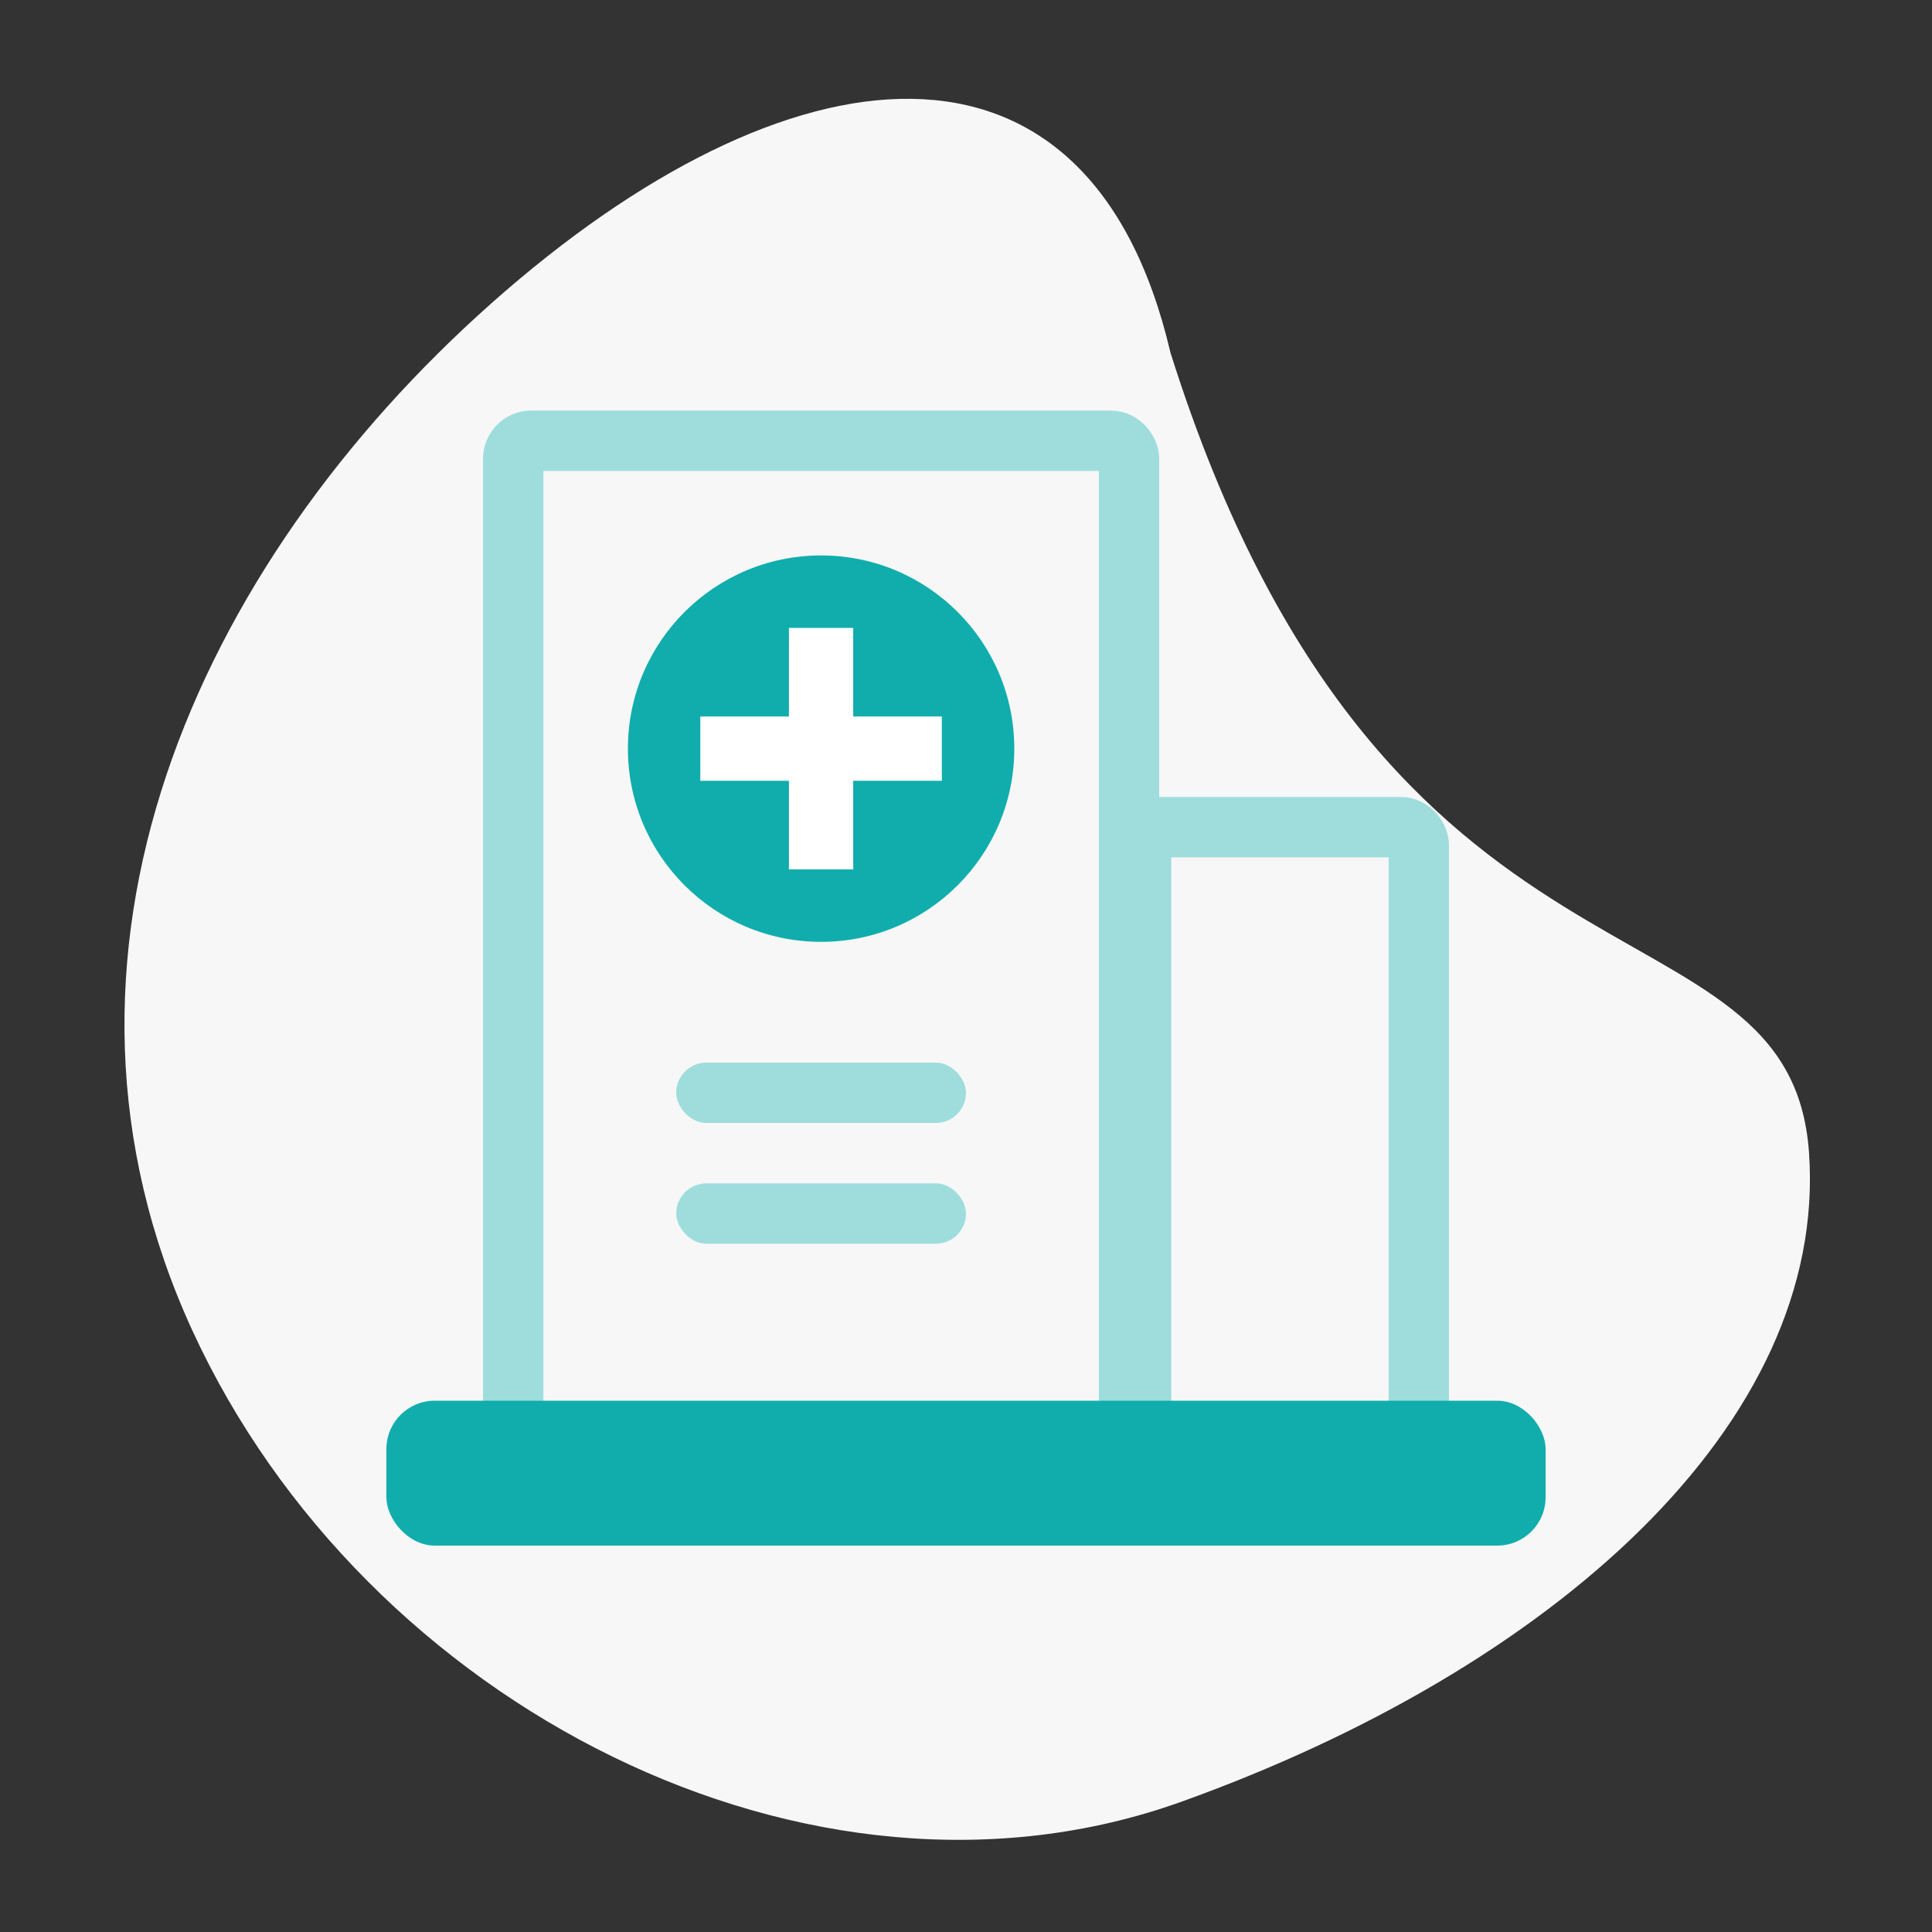
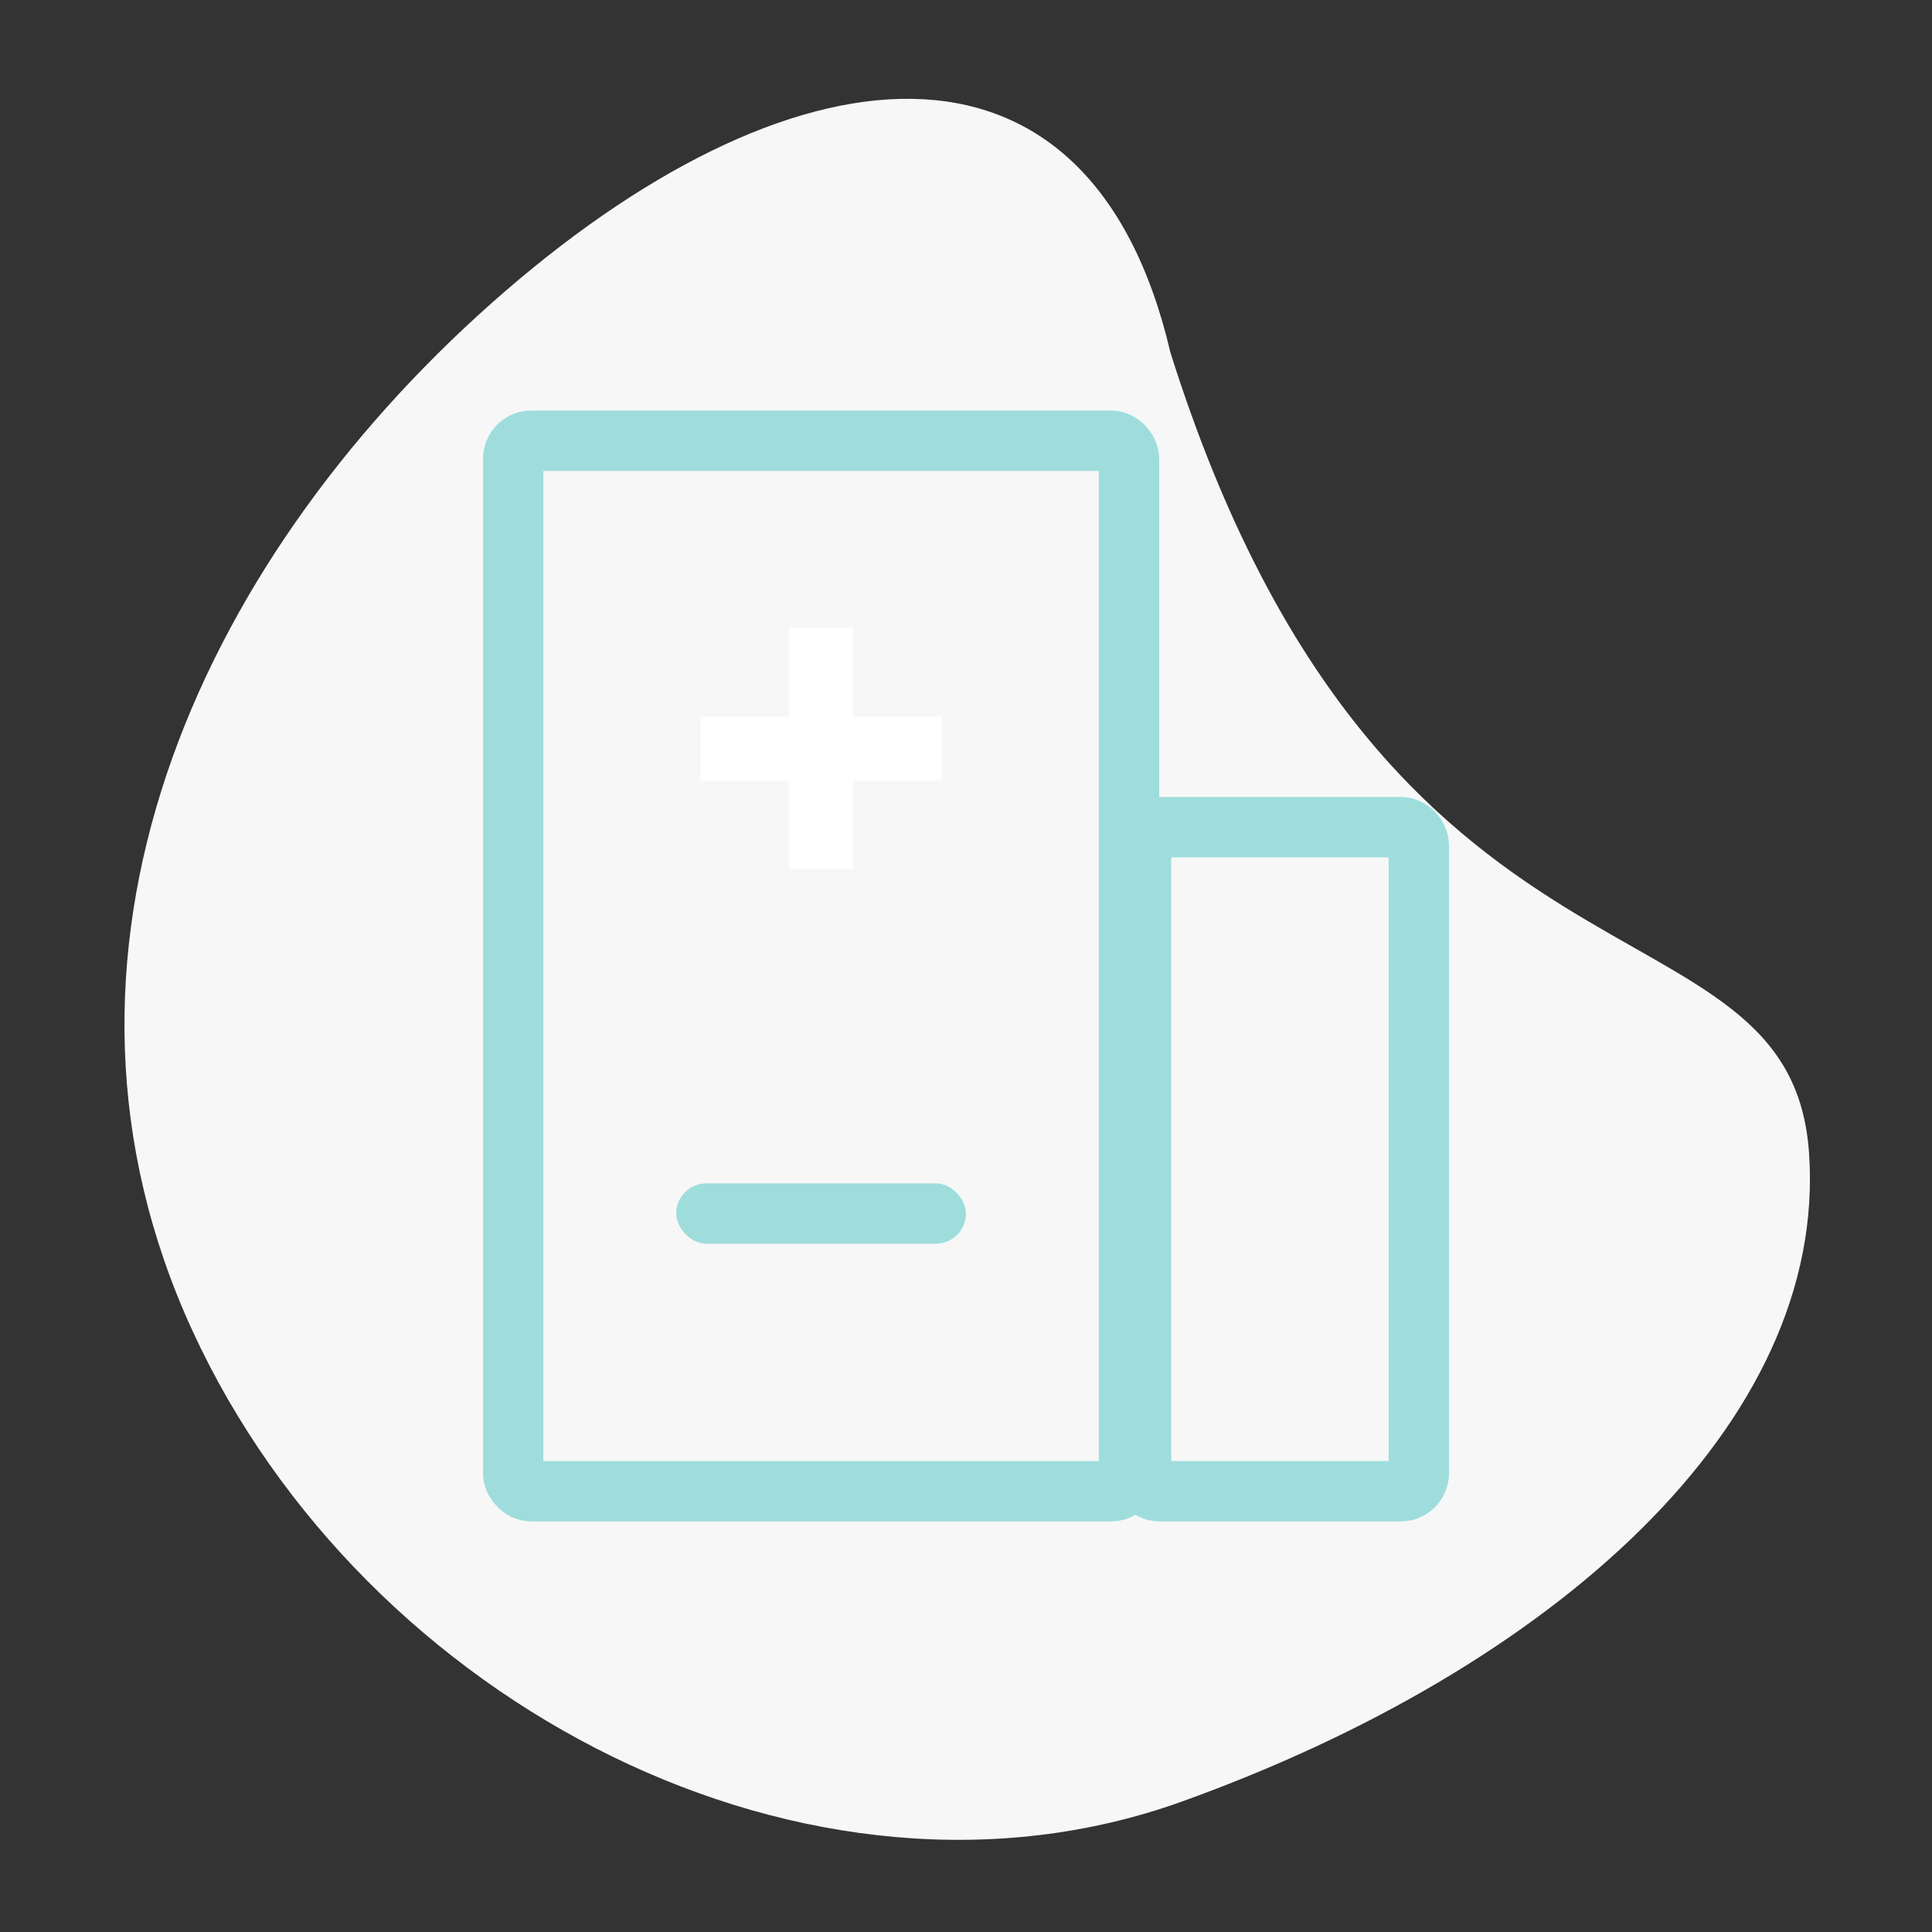
<svg xmlns="http://www.w3.org/2000/svg" width="80" height="80" viewBox="0 0 80 80">
  <rect x="0" y="0" width="80" height="80" fill="#333333" stroke="none" />
  <defs>
    <clipPath id="a">
      <path d="M40,0A40,40,0,1,1,0,40,40,40,0,0,1,40,0Z" transform="translate(338.026 -13.419)" fill="none" stroke="#b1b1b1" stroke-width="1" />
    </clipPath>
  </defs>
  <g transform="translate(-338.026 13.419)" clip-path="url(#a)">
    <g transform="translate(414.01 64.05) rotate(-178)">
      <path d="M10.129,27.668C37.968,17.811,31.123,1.265,42.314.086S64.037,9.969,70.082,25.118s-2.8,33.931-18.061,41.608-31.672.963-42.963-10.9S-4.156,31.537,10.129,27.668Z" transform="translate(2.028 72) rotate(-90)" fill="#f7f7f7" />
    </g>
-     <circle cx="8" cy="8" r="8" transform="translate(364.026 9.581)" fill="#11adad" />
    <path d="M33.612,9.291h3.669v2.662H33.612v3.669H30.95V11.953H27.281V9.291H30.95V5.622h2.662Z" transform="translate(339.744 6.959)" fill="#fff" />
-     <rect width="12" height="2.5" rx="1.25" transform="translate(366.026 30.581)" fill="#9fdddd" />
    <rect width="12" height="2.5" rx="1.25" transform="translate(366.026 35.581)" fill="#9fdddd" />
    <g transform="translate(358.026 3.581)" fill="none" stroke="#9fdddd" stroke-width="2.5">
-       <rect width="28" height="46" rx="2" stroke="none" />
      <rect x="1.25" y="1.25" width="25.5" height="43.5" rx="0.75" fill="none" />
    </g>
    <g transform="translate(384.026 19.581)" fill="none" stroke="#9fdddd" stroke-width="2.5">
      <rect width="14" height="30" rx="2" stroke="none" />
      <rect x="1.25" y="1.25" width="11.5" height="27.5" rx="0.75" fill="none" />
    </g>
-     <rect width="48" height="6" rx="2" transform="translate(354.026 44.581)" fill="#11adad" />
  </g>
</svg>